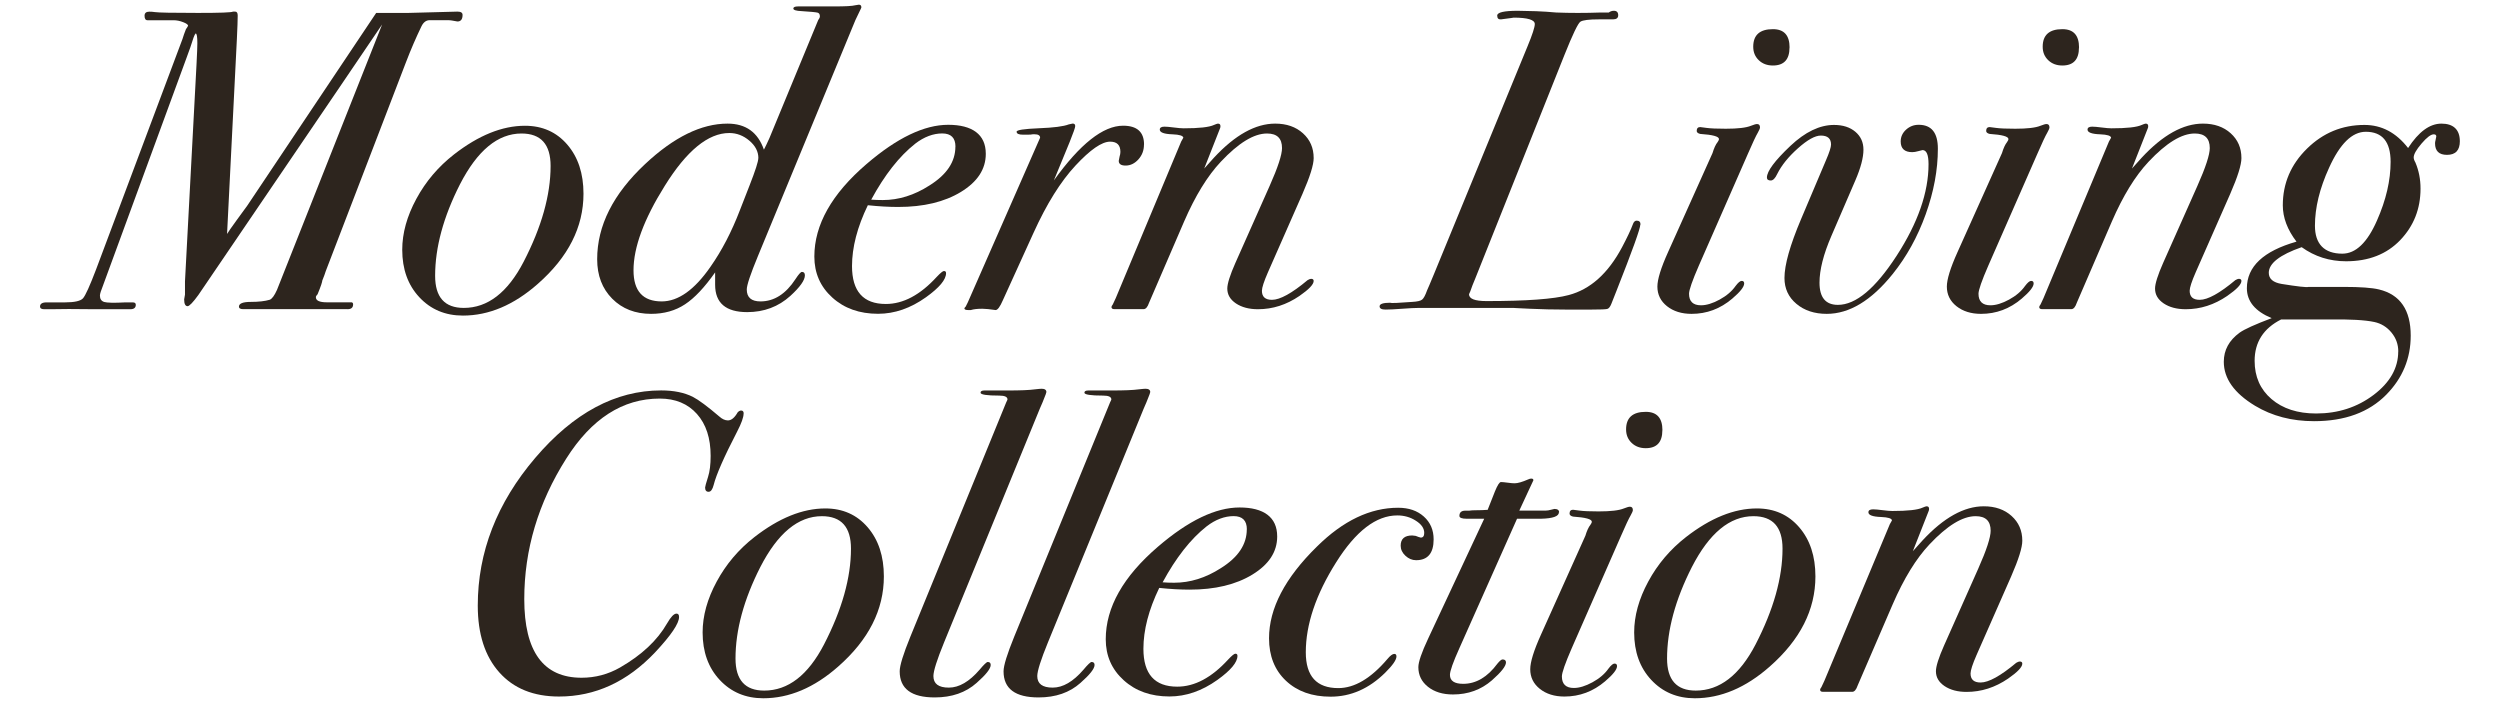
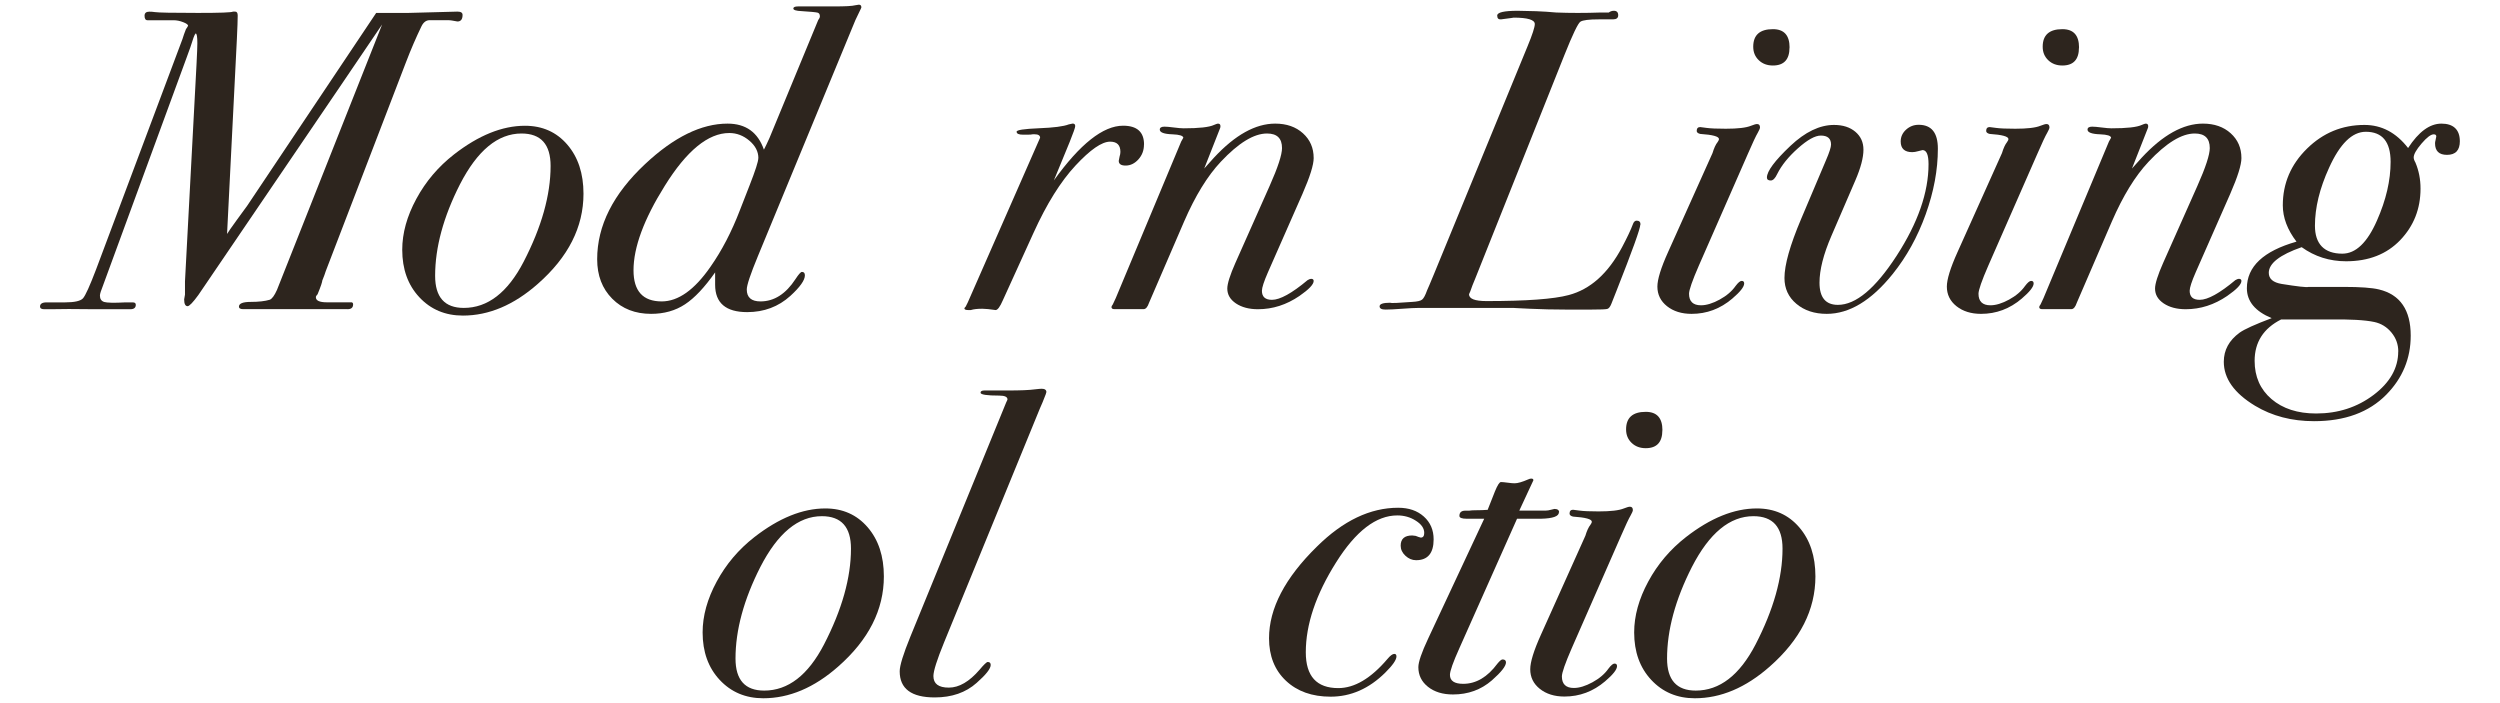
<svg xmlns="http://www.w3.org/2000/svg" id="Layer_2" data-name="Layer 2" viewBox="0 0 361.79 101.75">
  <defs>
    <style>
      .cls-1 {
        fill: none;
      }

      .cls-2 {
        fill: #2d251e;
      }
    </style>
  </defs>
  <g id="Layer_1-2" data-name="Layer 1">
    <g>
      <g>
        <g>
          <path class="cls-2" d="m66.94,2.16c0,.63-.25.95-.74.95-.17-.03-.43-.08-.8-.14-.17-.03-.37-.05-.62-.05h-2.6c-.5,0-.89.29-1.18.87-.78,1.61-1.55,3.38-2.29,5.32l-11.57,30.13c-.08.29-.25.74-.5,1.36,0,.08-.05.28-.15.59-.1.31-.28.77-.53,1.39-.17.17-.25.31-.25.43,0,.5.54.74,1.61.74h3.59c.12.04.19.14.19.29,0,.51-.31.74-.93.7h-14.97c-.41,0-.62-.12-.62-.37,0-.45.57-.68,1.7-.68s2.05-.1,2.75-.31c.33-.12.68-.6,1.05-1.42,1.03-2.6,2.06-5.2,3.09-7.8L55.3,3.54s-2.08,3.05-6.12,9.03l-20.48,30.13c-.78,1.07-1.3,1.61-1.55,1.61-.33,0-.5-.33-.5-.99l.12-.68v-1.92l1.67-31.43c.08-1.57.12-2.58.12-3.03,0-.95-.08-1.42-.25-1.42-.08.08-.19.29-.31.62-.25.83-.6,1.84-1.05,3.03l-12.37,33.72c-.08.25-.12.43-.12.56,0,.5.21.8.62.93.41.12,1.42.15,3.03.06h1.11c.29,0,.43.12.43.35,0,.43-.27.64-.8.64h-5.07c-2.93-.04-5.09-.04-6.5,0h-.87c-.41,0-.62-.13-.62-.38,0-.4.31-.61.93-.61h2.66c1.4,0,2.28-.2,2.63-.59.35-.39.98-1.78,1.89-4.17L26.41,5.64c.12-.41.29-.89.5-1.42.12-.16.23-.33.31-.49,0-.16-.24-.34-.71-.52-.48-.19-.94-.28-1.39-.28h-3.77c-.29,0-.43-.22-.43-.65,0-.39.23-.59.68-.59.29,0,.56.02.8.06.54.08,2.62.12,6.25.12,3.18,0,4.87-.06,5.07-.19h.31c.25,0,.37.19.37.56,0,.62-.04,1.76-.12,3.42l-1.42,28.2c.17-.29.64-.97,1.42-2.04l1.49-2.04L54.44,1.87h4.64l7.12-.19c.5,0,.74.16.74.47Z" />
          <path class="cls-2" d="m84.44,28.04c0,4.83-2.21,9.18-6.62,13.05-3.46,3.05-7.07,4.58-10.83,4.58-2.56,0-4.66-.89-6.31-2.66-1.65-1.77-2.47-4.06-2.47-6.87,0-2.39.68-4.85,2.04-7.36,1.36-2.52,3.18-4.66,5.45-6.43,3.55-2.76,6.97-4.15,10.27-4.15,2.52,0,4.56.91,6.12,2.72,1.57,1.82,2.35,4.19,2.35,7.12Zm-4.76-4.02c0-3.13-1.4-4.7-4.21-4.7-3.42,0-6.39,2.45-8.91,7.36-2.39,4.7-3.59,9.12-3.59,13.24,0,3.09,1.38,4.64,4.15,4.64,3.46,0,6.35-2.23,8.66-6.68,2.6-5.03,3.9-9.65,3.9-13.86Z" />
          <path class="cls-2" d="m124.66,1.06c-.04.12-.1.27-.19.43-.17.33-.39.8-.68,1.42l-14.11,34.16c-1.07,2.59-1.61,4.2-1.61,4.82,0,1.15.66,1.73,1.98,1.73,1.98,0,3.67-1.08,5.07-3.23.45-.69.76-1.04.93-1.04.29,0,.43.17.43.5,0,.7-.7,1.69-2.1,2.97-1.73,1.57-3.82,2.35-6.25,2.35-3.09,0-4.64-1.32-4.64-3.96v-1.79c-1.52,2.16-2.97,3.71-4.36,4.62-1.39.92-3.03,1.38-4.91,1.38-2.29,0-4.17-.73-5.62-2.19-1.45-1.46-2.18-3.36-2.18-5.71,0-4.86,2.31-9.44,6.93-13.77,4.17-3.91,8.15-5.86,11.94-5.86,2.64,0,4.39,1.26,5.26,3.77l.37-.75.43-.93,7.05-17.06c.16-.21.25-.39.25-.56,0-.29-.11-.47-.34-.53-.23-.06-1-.14-2.32-.22-.78-.03-1.18-.16-1.18-.37s.23-.31.68-.31h5.26c1.57,0,2.58-.05,3.03-.17.25-.05.41-.08.5-.08.25,0,.37.12.37.37Zm-14.91,21.83c0-.95-.43-1.79-1.3-2.53-.87-.74-1.84-1.11-2.91-1.11-3.05,0-6.17,2.55-9.34,7.65-3.01,4.81-4.52,8.89-4.52,12.22,0,3,1.36,4.5,4.08,4.5,2.39,0,4.74-1.67,7.05-5,1.65-2.35,3.07-5.08,4.27-8.21l1.42-3.64c.82-2.1,1.24-3.39,1.24-3.89Z" />
-           <path class="cls-2" d="m142.66,22.26c0,2.22-1.2,4.05-3.59,5.51-2.39,1.46-5.42,2.18-9.09,2.18-1.32,0-2.78-.08-4.39-.25-1.53,3.16-2.29,6.1-2.29,8.81,0,3.65,1.63,5.48,4.89,5.48,2.52,0,4.97-1.3,7.36-3.91.54-.57.89-.86,1.05-.86.21,0,.31.1.31.31,0,.94-.97,2.1-2.91,3.49-2.23,1.59-4.54,2.39-6.93,2.39-2.68,0-4.89-.78-6.62-2.35-1.73-1.56-2.6-3.54-2.6-5.93,0-4.61,2.52-9.07,7.55-13.39,4.41-3.79,8.35-5.68,11.82-5.68s5.44,1.39,5.44,4.18Zm-4.39-1.03c0-1.28-.64-1.92-1.92-1.92s-2.62.49-3.9,1.48c-2.31,1.82-4.43,4.52-6.37,8.1.5.04,1.05.06,1.67.06,2.31,0,4.56-.7,6.74-2.1,2.52-1.57,3.77-3.44,3.77-5.63Z" />
          <path class="cls-2" d="m165.55,20.93c0,.83-.27,1.54-.8,2.13-.54.6-1.16.9-1.86.9-.66,0-.99-.23-.99-.68l.12-.62c.08-.25.12-.47.12-.68,0-.99-.5-1.48-1.49-1.48-1.2,0-2.87,1.16-5.01,3.46-2.15,2.31-4.17,5.55-6.06,9.71l-4.45,9.78c-.41.95-.76,1.42-1.05,1.42-.83-.12-1.46-.19-1.92-.19-.7,0-1.26.06-1.67.19h-.37c-.37,0-.56-.08-.56-.25,0-.04.06-.12.19-.25l.31-.62,10.46-23.82c0-.33-.27-.5-.8-.5.04,0-.04,0-.25,0-.17.04-.43.06-.8.06h-.62c-.62,0-.93-.14-.93-.43,0-.25,1.07-.41,3.22-.5,2.14-.08,3.59-.27,4.33-.56.33-.08.52-.12.56-.12.25,0,.37.12.37.37,0,.21-.27.97-.8,2.29l-2.29,5.57c3.79-5.28,7.13-7.92,10.02-7.92,2.02,0,3.03.91,3.03,2.72Z" />
          <path class="cls-2" d="m190.11,22.87c0,.99-.54,2.71-1.61,5.16l-5.01,11.38c-.58,1.33-.87,2.22-.87,2.67,0,.87.48,1.31,1.45,1.31,1.17,0,2.89-.95,5.16-2.85.21-.12.38-.19.5-.19.25,0,.38.1.38.31,0,.5-.69,1.22-2.06,2.17-1.88,1.28-3.87,1.92-6,1.92-1.29,0-2.35-.28-3.19-.84-.83-.56-1.25-1.27-1.25-2.15,0-.7.39-1.95,1.18-3.73l4.95-11.13c1.2-2.69,1.79-4.52,1.79-5.47,0-1.41-.72-2.11-2.17-2.11-1.9,0-4.12,1.36-6.68,4.08-1.94,2.06-3.71,4.95-5.32,8.66l-5.07,11.75c-.21.62-.47.93-.8.93h-4.21c-.29,0-.43-.1-.43-.31,0-.08.06-.21.19-.37l.43-.92,9.47-22.66c.12-.2.23-.39.31-.55-.04-.29-.56-.45-1.55-.49-1.24-.04-1.86-.27-1.86-.68,0-.29.23-.43.68-.43.29,0,.74.04,1.36.12.62.08,1.09.12,1.42.12,2.23,0,3.69-.16,4.39-.49.29-.12.47-.19.56-.19.25,0,.37.12.37.37,0,.12-.02.23-.06.31l-2.29,5.82c.33-.38.8-.9,1.42-1.58,3.05-3.28,6-4.92,8.85-4.92,1.65,0,2.99.47,4.02,1.4,1.03.93,1.55,2.12,1.55,3.58Z" />
          <path class="cls-2" d="m237.38,32.5c0,.58-1.16,3.79-3.46,9.62l-.74,1.87c-.17.42-.36.66-.59.72-.23.06-.98.09-2.26.09h-3.77c-1.73,0-3.46-.04-5.17-.12-1.71-.08-2.49-.12-2.32-.12h-12.56c-.83,0-1.22,0-1.17,0-.54,0-1.34.04-2.41.12s-1.88.12-2.41.12c-.58,0-.87-.15-.87-.47,0-.35.52-.52,1.55-.52.08.08,1.13.04,3.16-.12.74-.04,1.23-.15,1.45-.34.23-.19.46-.63.71-1.33.12-.25.47-1.07,1.05-2.48l13.49-32.84c.7-1.69,1.05-2.77,1.05-3.22,0-.62-1.03-.93-3.09-.93.12,0-.47.08-1.79.25-.37.04-.56-.14-.56-.55,0-.46.99-.69,2.97-.69-.04,0,.85.02,2.66.06.99.04,1.96.1,2.91.19,2.02.08,4.17.08,6.43,0h1.18c.21-.16.45-.25.74-.25.41,0,.62.22.62.65,0,.39-.25.59-.74.59h-2.04c-1.44,0-2.34.11-2.69.34-.35.23-1.12,1.84-2.32,4.84l-12.87,32.26c-.33.78-.58,1.42-.74,1.91-.08.17-.14.31-.19.43,0,.66.84.99,2.54.99,5.77,0,9.73-.29,11.88-.87,3.13-.82,5.71-3.13,7.73-6.93.74-1.4,1.26-2.5,1.55-3.28.12-.37.31-.56.56-.56.37,0,.56.19.56.56Z" />
          <path class="cls-2" d="m254.7,18.45c0,.12-.1.37-.31.74-.29.49-.76,1.5-1.42,3.02l-7.12,16.23c-.95,2.18-1.42,3.54-1.42,4.07,0,1.11.58,1.67,1.73,1.67.78,0,1.68-.27,2.69-.82,1.01-.55,1.78-1.21,2.32-1.98.37-.49.66-.73.87-.73.25,0,.37.12.37.37,0,.49-.58,1.22-1.73,2.2-1.73,1.47-3.69,2.2-5.88,2.2-1.44,0-2.63-.37-3.56-1.11-.93-.74-1.39-1.69-1.39-2.84,0-1.03.51-2.7,1.55-5l6.43-14.32c.21-.7.45-1.23.74-1.6.12-.16.19-.31.19-.43,0-.37-.91-.62-2.72-.74-.33-.08-.5-.23-.5-.43,0-.37.17-.56.5-.56.04,0,.35.04.93.12.58.08,1.51.12,2.78.12,1.73,0,2.95-.14,3.65-.43.41-.16.7-.25.87-.25.29,0,.43.17.43.49Zm4.27-11.57c0,1.73-.8,2.6-2.41,2.6-.83,0-1.51-.26-2.04-.77-.54-.52-.8-1.16-.8-1.95,0-1.69.95-2.54,2.85-2.54,1.61,0,2.41.89,2.41,2.66Z" />
          <path class="cls-2" d="m280.44,21.54c0,3.05-.59,6.21-1.76,9.47-1.17,3.26-2.77,6.15-4.79,8.66-3.09,3.84-6.27,5.75-9.53,5.75-1.77,0-3.24-.48-4.39-1.45-1.16-.97-1.73-2.22-1.73-3.74,0-1.9.8-4.74,2.41-8.54l3.59-8.48c.5-1.15.74-1.92.74-2.29,0-.87-.49-1.3-1.48-1.3-.83,0-1.93.61-3.31,1.84-1.38,1.23-2.38,2.47-3,3.72-.29.62-.6.94-.93.94-.37,0-.56-.14-.56-.43,0-.91,1.13-2.43,3.4-4.58,2.14-2.02,4.25-3.03,6.31-3.03,1.28,0,2.31.33,3.09.99.78.66,1.17,1.52,1.17,2.59,0,1.15-.39,2.63-1.17,4.44l-3.46,8.02c-1.16,2.68-1.73,4.94-1.73,6.79,0,2.14.89,3.21,2.66,3.21,2.6,0,5.43-2.37,8.51-7.12,3.07-4.74,4.61-9.16,4.61-13.24,0-1.36-.29-2.04-.87-2.04-.04,0-.24.05-.59.15-.35.1-.65.15-.9.15-1.11,0-1.67-.52-1.67-1.55,0-.66.26-1.23.77-1.7.52-.47,1.12-.71,1.83-.71,1.86,0,2.78,1.15,2.78,3.46Z" />
          <path class="cls-2" d="m296.59,18.45c0,.12-.1.37-.31.74-.29.49-.76,1.5-1.42,3.02l-7.12,16.23c-.95,2.18-1.42,3.54-1.42,4.07,0,1.11.58,1.67,1.73,1.67.78,0,1.68-.27,2.69-.82,1.01-.55,1.78-1.21,2.32-1.98.37-.49.66-.73.87-.73.25,0,.37.12.37.37,0,.49-.58,1.22-1.73,2.2-1.73,1.47-3.69,2.2-5.88,2.2-1.44,0-2.63-.37-3.56-1.11-.93-.74-1.39-1.69-1.39-2.84,0-1.03.51-2.7,1.55-5l6.43-14.32c.21-.7.45-1.23.74-1.6.12-.16.19-.31.19-.43,0-.37-.91-.62-2.72-.74-.33-.08-.5-.23-.5-.43,0-.37.17-.56.5-.56.04,0,.35.04.93.12.58.08,1.51.12,2.78.12,1.73,0,2.95-.14,3.65-.43.41-.16.7-.25.87-.25.29,0,.43.17.43.49Zm4.27-11.57c0,1.73-.8,2.6-2.41,2.6-.83,0-1.51-.26-2.04-.77-.54-.52-.8-1.16-.8-1.95,0-1.69.95-2.54,2.85-2.54,1.61,0,2.41.89,2.41,2.66Z" />
          <path class="cls-2" d="m324.37,22.87c0,.99-.54,2.71-1.61,5.16l-5.01,11.38c-.58,1.33-.87,2.22-.87,2.67,0,.87.48,1.31,1.45,1.31,1.17,0,2.89-.95,5.16-2.85.21-.12.38-.19.5-.19.25,0,.38.1.38.31,0,.5-.69,1.22-2.06,2.17-1.88,1.28-3.87,1.92-6,1.92-1.29,0-2.35-.28-3.19-.84-.83-.56-1.25-1.27-1.25-2.15,0-.7.39-1.95,1.18-3.73l4.95-11.13c1.2-2.69,1.79-4.52,1.79-5.47,0-1.41-.72-2.11-2.17-2.11-1.9,0-4.12,1.36-6.68,4.08-1.94,2.06-3.71,4.95-5.32,8.66l-5.07,11.75c-.21.62-.47.93-.8.93h-4.21c-.29,0-.43-.1-.43-.31,0-.08.06-.21.19-.37l.43-.92,9.47-22.66c.12-.2.23-.39.31-.55-.04-.29-.56-.45-1.55-.49-1.24-.04-1.86-.27-1.86-.68,0-.29.23-.43.68-.43.29,0,.74.04,1.36.12.62.08,1.09.12,1.42.12,2.23,0,3.69-.16,4.39-.49.29-.12.47-.19.56-.19.25,0,.37.12.37.37,0,.12-.02.23-.06.31l-2.29,5.82c.33-.38.8-.9,1.42-1.58,3.05-3.28,6-4.92,8.85-4.92,1.65,0,2.99.47,4.02,1.4,1.03.93,1.55,2.12,1.55,3.58Z" />
          <path class="cls-2" d="m355.98,20.43c0,1.32-.62,1.98-1.86,1.98-1.16,0-1.73-.56-1.73-1.67,0-.12.02-.26.06-.4.04-.14.08-.34.12-.59,0-.21-.12-.31-.37-.31-.41,0-1,.44-1.76,1.33-.76.89-1.14,1.56-1.14,2.01,0,.21.08.45.25.74.49,1.16.74,2.41.74,3.77,0,2.93-.98,5.41-2.94,7.46-1.96,2.04-4.57,3.06-7.83,3.06-2.39,0-4.54-.68-6.43-2.04-3.18,1.11-4.76,2.35-4.76,3.71,0,.87.62,1.4,1.86,1.61,2.31.37,3.61.52,3.9.43h5.13c2.35,0,4.04.12,5.07.37,3.05.74,4.58,2.97,4.58,6.68,0,3.3-1.18,6.15-3.53,8.54-2.52,2.56-6,3.84-10.46,3.84-3.22,0-6.06-.74-8.54-2.23-3.01-1.82-4.52-3.94-4.52-6.37,0-1.69.76-3.09,2.29-4.21.7-.5,2.25-1.2,4.64-2.1-2.39-.99-3.59-2.43-3.59-4.33,0-3.13,2.39-5.38,7.18-6.74-1.32-1.73-1.98-3.48-1.98-5.26,0-3.18,1.17-5.91,3.5-8.2s5.1-3.43,8.32-3.43c2.48,0,4.58,1.11,6.31,3.34,1.53-2.35,3.13-3.53,4.83-3.53s2.66.85,2.66,2.54Zm-8.91,30.44c0-1.03-.33-1.95-.99-2.75-.66-.8-1.49-1.31-2.47-1.52-1.36-.29-3.53-.41-6.5-.37h-6.99c-2.56,1.29-3.84,3.29-3.84,5.99,0,2.29.81,4.13,2.44,5.53,1.63,1.39,3.78,2.09,6.46,2.09,3.18,0,5.95-.9,8.32-2.69,2.37-1.79,3.56-3.89,3.56-6.28Zm-1.11-27.45c0-2.9-1.2-4.35-3.59-4.35-1.98,0-3.75,1.74-5.32,5.22-1.36,2.98-2.04,5.77-2.04,8.38s1.32,4.04,3.96,4.04c1.94,0,3.61-1.59,5.01-4.78,1.32-2.98,1.98-5.82,1.98-8.51Z" />
        </g>
        <g>
-           <path class="cls-2" d="m107.61,59.85c0,.54-.31,1.4-.93,2.6-1.9,3.67-3.03,6.25-3.4,7.73-.17.66-.41.99-.74.99s-.5-.21-.5-.62c0-.12.14-.64.43-1.55.25-.78.37-1.79.37-3.03,0-2.56-.66-4.58-1.98-6.06-1.32-1.48-3.11-2.23-5.38-2.23-5.36,0-9.88,2.9-13.55,8.71-4.04,6.38-6.06,13.16-6.06,20.32,0,7.58,2.76,11.37,8.29,11.37,1.98,0,3.84-.49,5.57-1.48,3.13-1.8,5.4-3.93,6.81-6.39.54-.94.99-1.41,1.36-1.41.25,0,.37.16.37.49,0,.94-1.16,2.65-3.46,5.11-4.04,4.27-8.68,6.4-13.92,6.4-3.67,0-6.55-1.16-8.63-3.49-2.08-2.33-3.12-5.55-3.12-9.67,0-7.74,2.77-14.87,8.32-21.38s11.62-9.76,18.22-9.76c1.81,0,3.34.31,4.58.93.87.45,2.14,1.4,3.84,2.85.41.37.83.56,1.24.56.5,0,.97-.39,1.42-1.18.16-.16.33-.25.49-.25.25,0,.37.15.37.43Z" />
          <path class="cls-2" d="m127.91,83.42c0,4.83-2.21,9.18-6.62,13.05-3.46,3.05-7.07,4.58-10.83,4.58-2.56,0-4.66-.89-6.31-2.66-1.65-1.77-2.47-4.06-2.47-6.87,0-2.39.68-4.85,2.04-7.36,1.36-2.52,3.18-4.66,5.45-6.43,3.55-2.76,6.97-4.15,10.27-4.15,2.52,0,4.56.91,6.12,2.72,1.57,1.82,2.35,4.19,2.35,7.12Zm-4.76-4.02c0-3.13-1.4-4.7-4.21-4.7-3.42,0-6.39,2.45-8.91,7.36-2.39,4.7-3.59,9.12-3.59,13.24,0,3.09,1.38,4.64,4.15,4.64,3.46,0,6.35-2.23,8.66-6.68,2.6-5.03,3.9-9.65,3.9-13.86Z" />
          <path class="cls-2" d="m151.42,56.76c0,.08-.1.37-.31.87-.12.33-.33.83-.62,1.48l-13.86,33.84c-1.03,2.52-1.55,4.15-1.55,4.89,0,1.11.74,1.67,2.23,1.67s2.97-.87,4.46-2.6c.62-.74,1.01-1.11,1.17-1.11.29,0,.43.15.43.43,0,.54-.68,1.4-2.04,2.6-1.57,1.4-3.59,2.1-6.06,2.1-3.38,0-5.07-1.26-5.07-3.78,0-.83.52-2.5,1.55-5.03l13.86-33.88c.12-.25.19-.39.19-.43,0-.37-.39-.56-1.18-.56-1.82,0-2.72-.14-2.72-.42,0-.21.19-.32.56-.32h3.4c1.77,0,3.09-.05,3.96-.17.45-.05.76-.08.93-.08.45,0,.68.17.68.49Z" />
-           <path class="cls-2" d="m166.45,56.76c0,.08-.1.37-.31.87-.12.33-.33.83-.62,1.48l-13.86,33.84c-1.03,2.52-1.55,4.15-1.55,4.89,0,1.11.74,1.67,2.23,1.67s2.97-.87,4.46-2.6c.62-.74,1.01-1.11,1.17-1.11.29,0,.43.15.43.43,0,.54-.68,1.4-2.04,2.6-1.57,1.4-3.59,2.1-6.06,2.1-3.38,0-5.07-1.26-5.07-3.78,0-.83.52-2.5,1.55-5.03l13.86-33.88c.12-.25.19-.39.19-.43,0-.37-.39-.56-1.18-.56-1.82,0-2.72-.14-2.72-.42,0-.21.19-.32.56-.32h3.4c1.77,0,3.09-.05,3.96-.17.45-.05.76-.08.93-.08.45,0,.68.17.68.49Z" />
-           <path class="cls-2" d="m184.83,77.64c0,2.22-1.2,4.05-3.59,5.51-2.39,1.46-5.42,2.18-9.09,2.18-1.32,0-2.78-.08-4.39-.25-1.53,3.16-2.29,6.1-2.29,8.81,0,3.65,1.63,5.48,4.89,5.48,2.52,0,4.97-1.3,7.36-3.91.54-.57.89-.86,1.05-.86.21,0,.31.1.31.31,0,.94-.97,2.1-2.91,3.49-2.23,1.59-4.54,2.39-6.93,2.39-2.68,0-4.89-.78-6.62-2.35-1.73-1.56-2.6-3.54-2.6-5.93,0-4.61,2.52-9.07,7.55-13.39,4.41-3.79,8.35-5.68,11.82-5.68s5.44,1.39,5.44,4.18Zm-4.39-1.03c0-1.28-.64-1.92-1.92-1.92s-2.62.49-3.9,1.48c-2.31,1.82-4.43,4.52-6.37,8.1.5.04,1.05.06,1.67.06,2.31,0,4.56-.7,6.74-2.1,2.52-1.57,3.77-3.44,3.77-5.63Z" />
          <path class="cls-2" d="m207.47,78.04c0,2.02-.85,3.03-2.54,3.03-.58,0-1.09-.22-1.55-.65-.46-.43-.68-.92-.68-1.45,0-.99.56-1.48,1.67-1.48l.5.06c.29.12.54.21.74.25.33,0,.5-.23.5-.68,0-.66-.4-1.25-1.21-1.76-.8-.52-1.7-.77-2.69-.77-3.05,0-6,2.26-8.85,6.79-2.93,4.65-4.39,8.99-4.39,13.02,0,3.46,1.57,5.18,4.7,5.18,2.35,0,4.72-1.4,7.12-4.22.41-.49.74-.73.99-.73.21,0,.31.12.31.37,0,.49-.54,1.27-1.61,2.33-2.35,2.33-4.99,3.49-7.92,3.49-2.68,0-4.84-.77-6.47-2.31-1.63-1.54-2.44-3.59-2.44-6.14,0-4.32,2.31-8.74,6.93-13.27,3.79-3.75,7.71-5.62,11.76-5.62,1.53,0,2.76.42,3.71,1.27.95.85,1.42,1.95,1.42,3.31Z" />
          <path class="cls-2" d="m225.6,74.14c0,.58-.87.89-2.6.93h-3.46l-8.35,18.75c-.91,2.02-1.36,3.3-1.36,3.84,0,.87.64,1.3,1.92,1.3,1.86,0,3.51-.97,4.95-2.92.33-.4.58-.61.74-.61.33,0,.5.15.5.43,0,.54-.68,1.4-2.04,2.6-1.57,1.36-3.44,2.04-5.63,2.04-1.49,0-2.69-.37-3.62-1.11-.93-.74-1.39-1.69-1.39-2.84,0-.74.47-2.12,1.42-4.14l8.11-17.34h-2.54c-.7,0-1.05-.14-1.05-.41,0-.51.29-.76.87-.76h.56c.21-.04.54-.06.99-.06.58,0,1.13-.02,1.67-.06l1.05-2.66c.37-.91.66-1.36.87-1.36s.53.03.96.09c.43.06.77.09,1.02.09.45,0,1.11-.19,1.98-.57.16-.08.31-.11.43-.11.21,0,.31.08.31.24l-.68,1.46-1.36,2.93h3.84c.21,0,.45-.04.74-.12.29-.08.45-.12.5-.12.45,0,.68.17.68.49Z" />
          <path class="cls-2" d="m236.3,73.83c0,.12-.1.37-.31.74-.29.49-.76,1.5-1.42,3.02l-7.12,16.23c-.95,2.18-1.42,3.54-1.42,4.07,0,1.11.58,1.67,1.73,1.67.78,0,1.68-.27,2.69-.82,1.01-.55,1.78-1.21,2.32-1.98.37-.49.66-.73.87-.73.25,0,.37.12.37.37,0,.49-.58,1.22-1.73,2.2-1.73,1.47-3.69,2.2-5.88,2.2-1.44,0-2.63-.37-3.56-1.11-.93-.74-1.39-1.69-1.39-2.84,0-1.03.51-2.7,1.55-5l6.43-14.32c.21-.7.45-1.23.74-1.6.12-.16.19-.31.19-.43,0-.37-.91-.62-2.72-.74-.33-.08-.5-.23-.5-.43,0-.37.17-.56.5-.56.04,0,.35.04.93.12.58.08,1.51.12,2.78.12,1.73,0,2.95-.14,3.65-.43.41-.16.7-.25.87-.25.29,0,.43.17.43.49Zm4.27-11.57c0,1.73-.8,2.6-2.41,2.6-.83,0-1.51-.26-2.04-.77-.54-.52-.8-1.16-.8-1.95,0-1.69.95-2.54,2.85-2.54,1.61,0,2.41.89,2.41,2.66Z" />
          <path class="cls-2" d="m262.72,83.42c0,4.83-2.21,9.18-6.62,13.05-3.46,3.05-7.07,4.58-10.83,4.58-2.56,0-4.66-.89-6.31-2.66-1.65-1.77-2.47-4.06-2.47-6.87,0-2.39.68-4.85,2.04-7.36,1.36-2.52,3.18-4.66,5.45-6.43,3.55-2.76,6.97-4.15,10.27-4.15,2.52,0,4.56.91,6.12,2.72,1.57,1.82,2.35,4.19,2.35,7.12Zm-4.76-4.02c0-3.13-1.4-4.7-4.21-4.7-3.42,0-6.39,2.45-8.91,7.36-2.39,4.7-3.59,9.12-3.59,13.24,0,3.09,1.38,4.64,4.15,4.64,3.46,0,6.35-2.23,8.66-6.68,2.6-5.03,3.9-9.65,3.9-13.86Z" />
-           <path class="cls-2" d="m292.66,78.25c0,.99-.54,2.71-1.61,5.16l-5.01,11.38c-.58,1.33-.87,2.22-.87,2.67,0,.87.48,1.31,1.45,1.31,1.17,0,2.89-.95,5.16-2.85.21-.12.38-.19.5-.19.25,0,.38.1.38.31,0,.5-.69,1.22-2.06,2.17-1.88,1.28-3.87,1.92-6,1.92-1.29,0-2.35-.28-3.19-.84-.83-.56-1.25-1.27-1.25-2.15,0-.7.39-1.95,1.18-3.73l4.95-11.13c1.2-2.69,1.79-4.52,1.79-5.47,0-1.41-.72-2.11-2.17-2.11-1.9,0-4.12,1.36-6.68,4.08-1.94,2.06-3.71,4.95-5.32,8.66l-5.07,11.75c-.21.62-.47.93-.8.93h-4.21c-.29,0-.43-.1-.43-.31,0-.08.06-.21.19-.37l.43-.92,9.47-22.66c.12-.2.23-.39.31-.55-.04-.29-.56-.45-1.55-.49-1.24-.04-1.86-.27-1.86-.68,0-.29.23-.43.68-.43.29,0,.74.04,1.36.12.62.08,1.09.12,1.42.12,2.23,0,3.69-.16,4.39-.49.29-.12.47-.19.56-.19.25,0,.37.12.37.37,0,.12-.02.23-.06.31l-2.29,5.82c.33-.38.8-.9,1.42-1.58,3.05-3.28,6-4.92,8.85-4.92,1.65,0,2.99.47,4.02,1.4,1.03.93,1.55,2.12,1.55,3.58Z" />
        </g>
      </g>
      <rect class="cls-1" width="361.79" height="101.75" />
    </g>
  </g>
</svg>